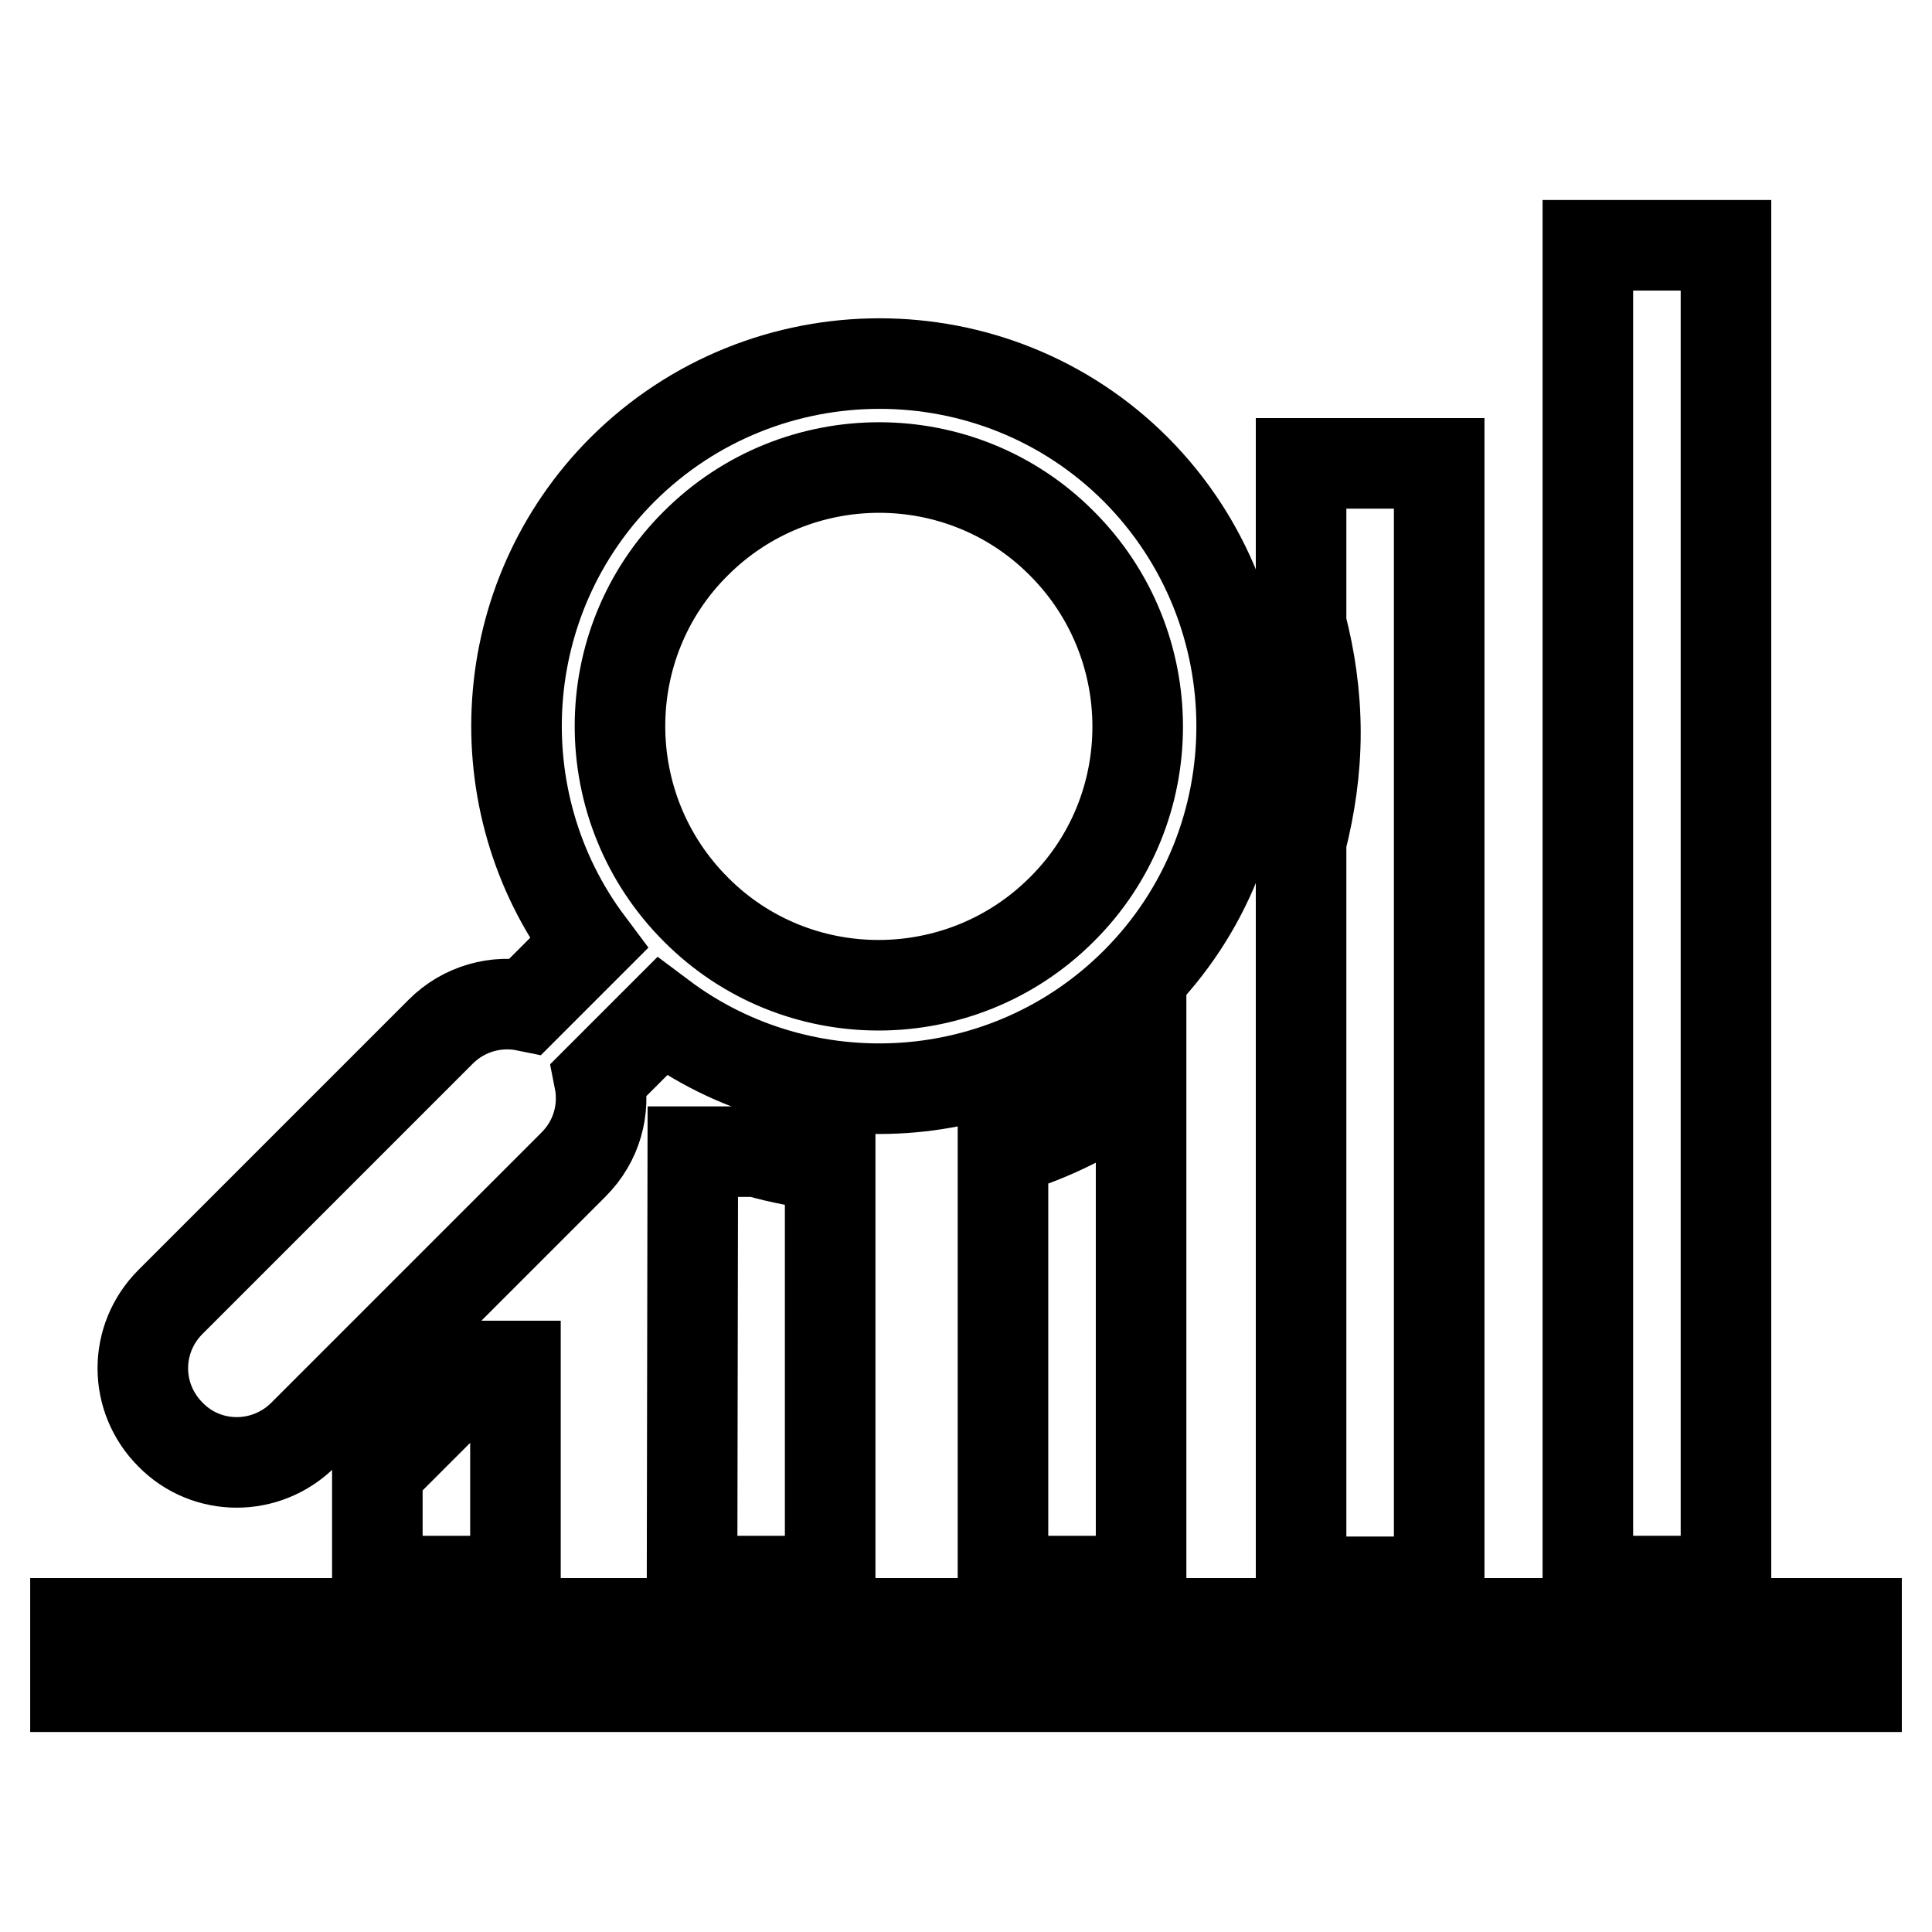
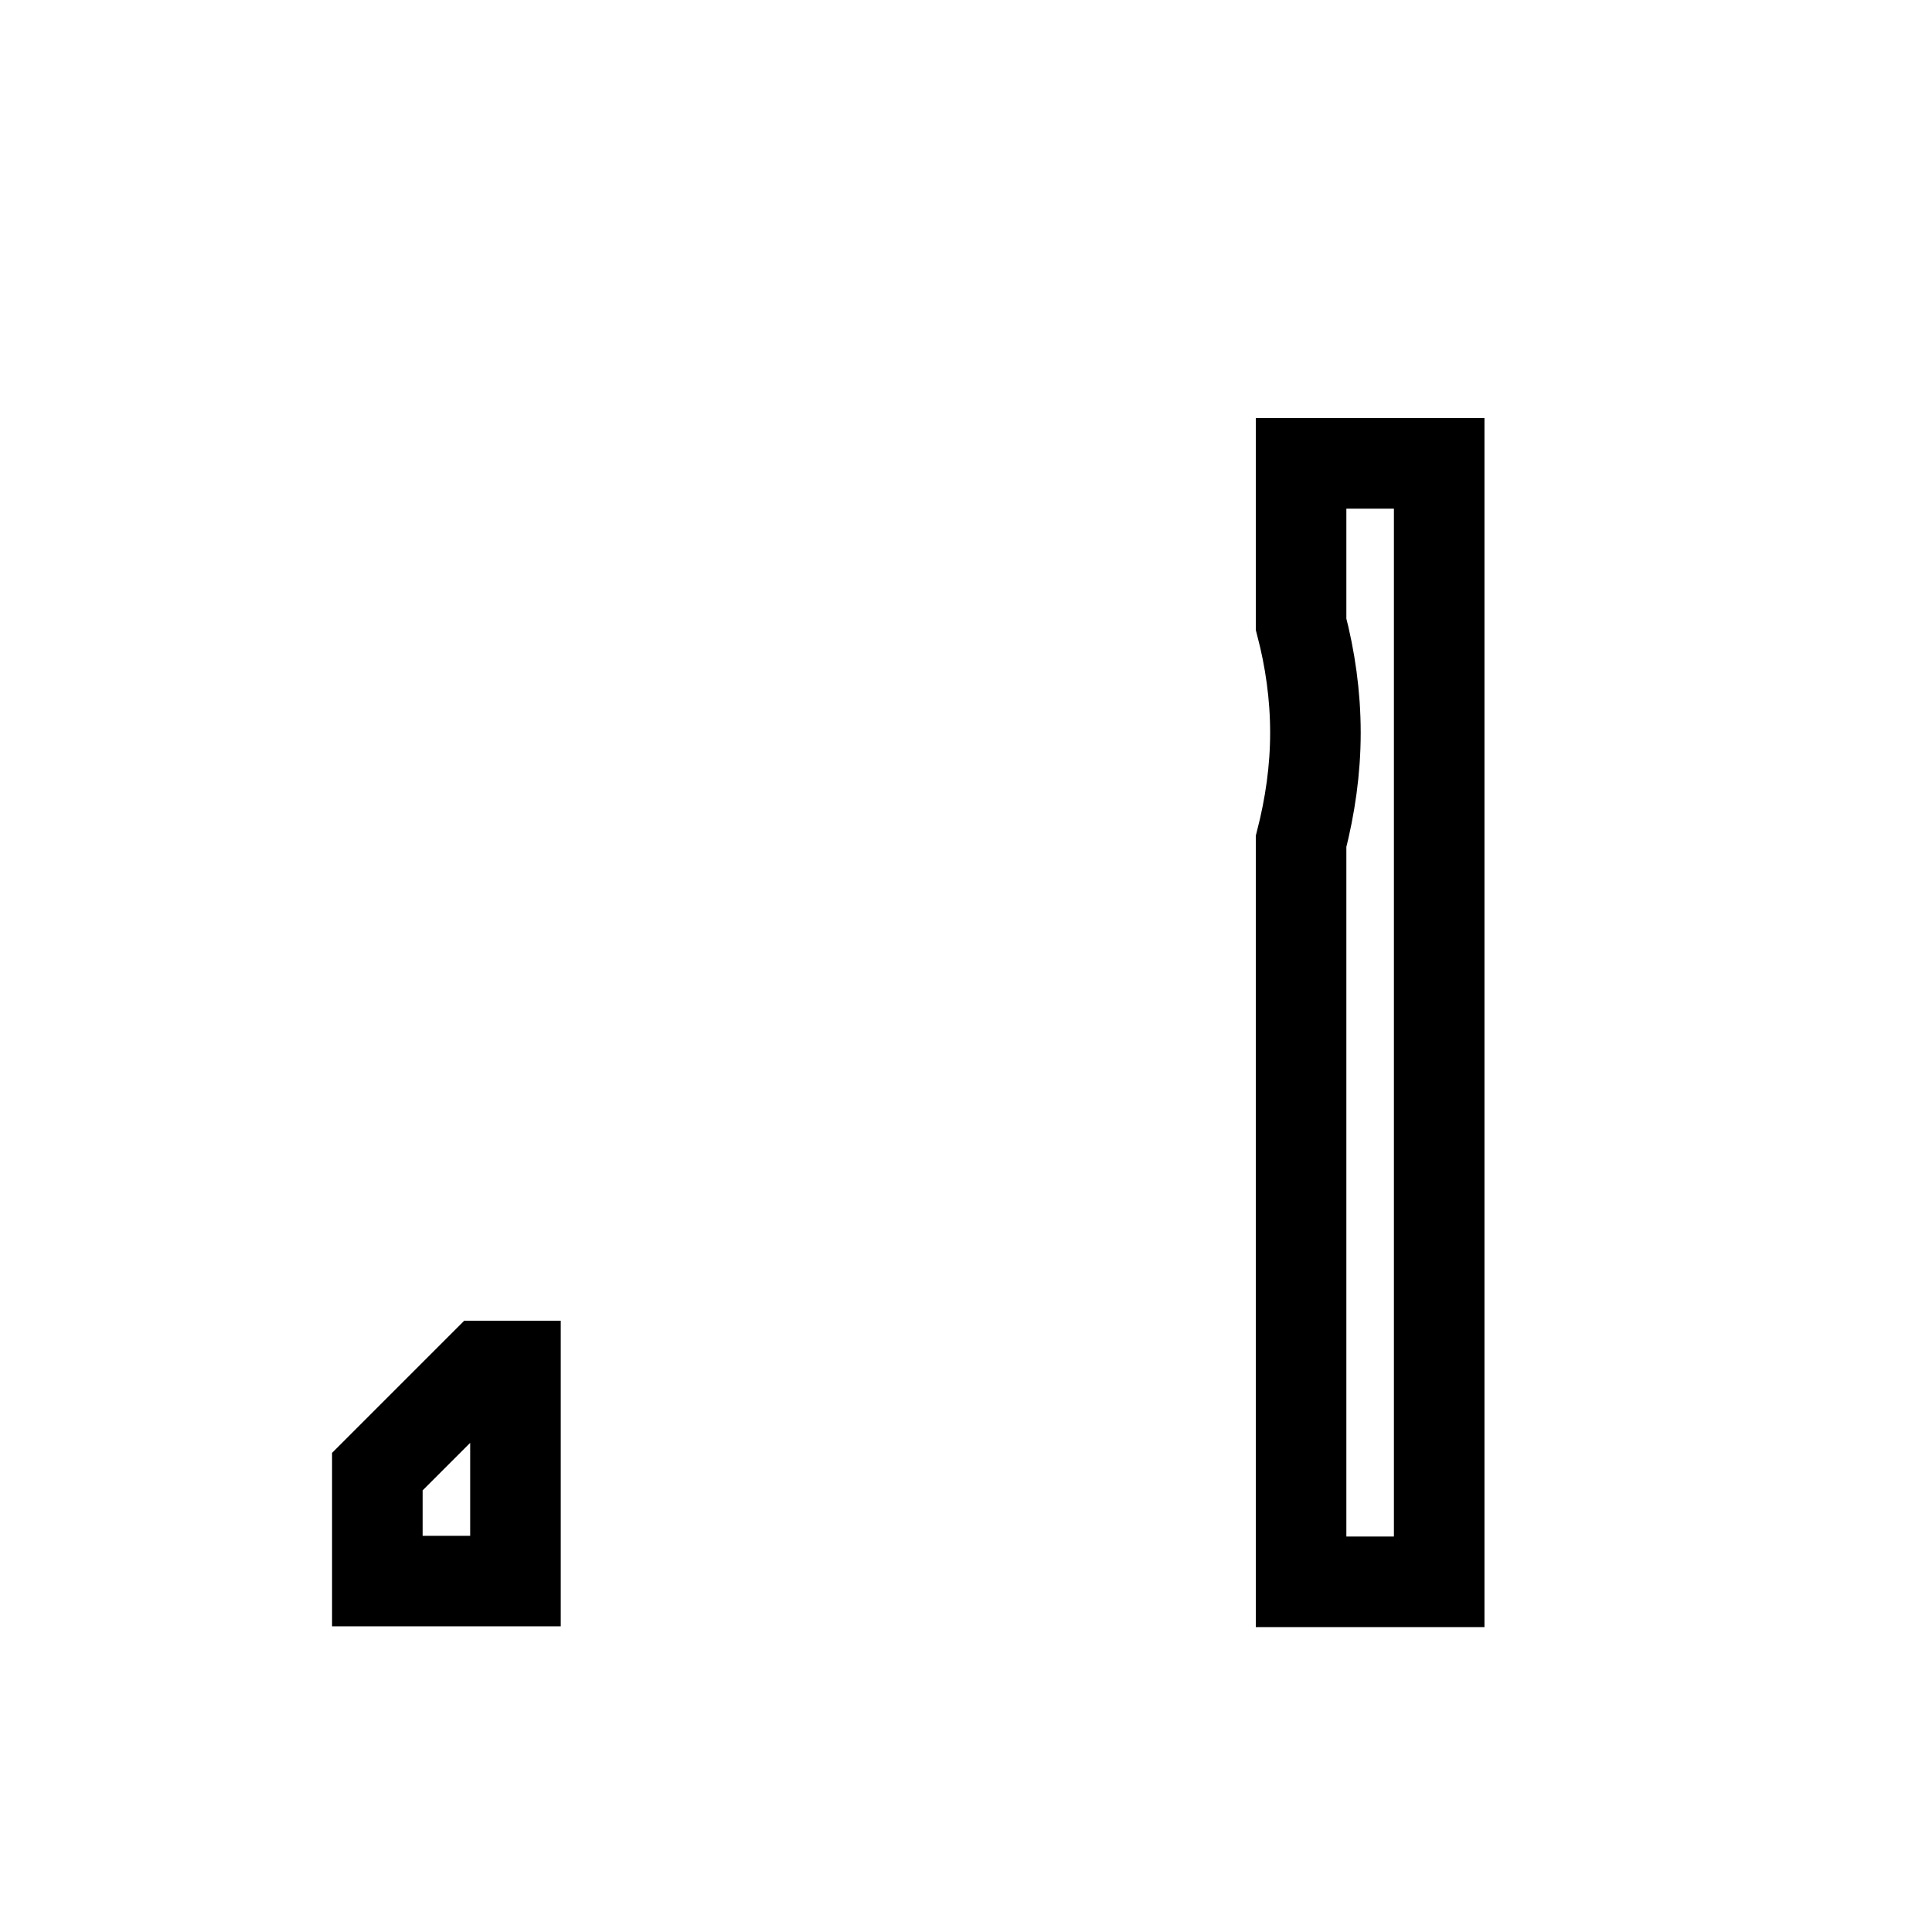
<svg xmlns="http://www.w3.org/2000/svg" version="1.1" x="0px" y="0px" viewBox="0 0 256 256" enable-background="new 0 0 256 256" xml:space="preserve">
  <g>
    <g>
-       <path stroke-width="12" fill-opacity="0" stroke="#000000" d="M10,215.1h236v8.4H10V215.1z" />
-       <path stroke-width="12" fill-opacity="0" stroke="#000000" d="M40.2,190.1L76,154.3c3.1-3.1,4.2-7.3,3.4-11.3l8.3-8.3c18.8,14.1,45.7,12.6,62.8-4.5c18.7-18.7,18.7-49.2,0-68c-18.7-18.7-49.2-18.7-68,0c-17.1,17.1-18.6,44-4.5,62.8l-8.3,8.3c-3.9-0.8-8.2,0.3-11.3,3.4l-35.8,35.8c-4.9,4.9-4.9,12.7,0,17.6C27.4,195,35.3,195,40.2,190.1z M92.2,72c13.4-13.4,35.2-13.4,48.5,0c13.4,13.4,13.4,35.2,0,48.5c-13.4,13.4-35.2,13.4-48.5,0C78.8,107.1,78.8,85.3,92.2,72z" />
-       <path stroke-width="12" fill-opacity="0" stroke="#000000" d="M210.4,32.5h18.3v177h-18.3V32.5z" />
      <path stroke-width="12" fill-opacity="0" stroke="#000000" d="M190.7,61.4h-18.3v21.3c1.2,4.6,1.9,9.4,1.9,14.4c0,4.9-0.7,9.7-1.9,14.4v98.1h18.3V61.4L190.7,61.4z" />
-       <path stroke-width="12" fill-opacity="0" stroke="#000000" d="M132.9,209.5h18.3v-66.2c-5.5,4.1-11.7,7.3-18.3,9.2V209.5z" />
-       <path stroke-width="12" fill-opacity="0" stroke="#000000" d="M91.7,209.5H110v-55c-3.3-0.4-6.6-1-9.7-1.9h-8.5L91.7,209.5L91.7,209.5z" />
      <path stroke-width="12" fill-opacity="0" stroke="#000000" d="M50,209.5h18.3V181h-4.3l-14,14V209.5z" />
    </g>
  </g>
</svg>